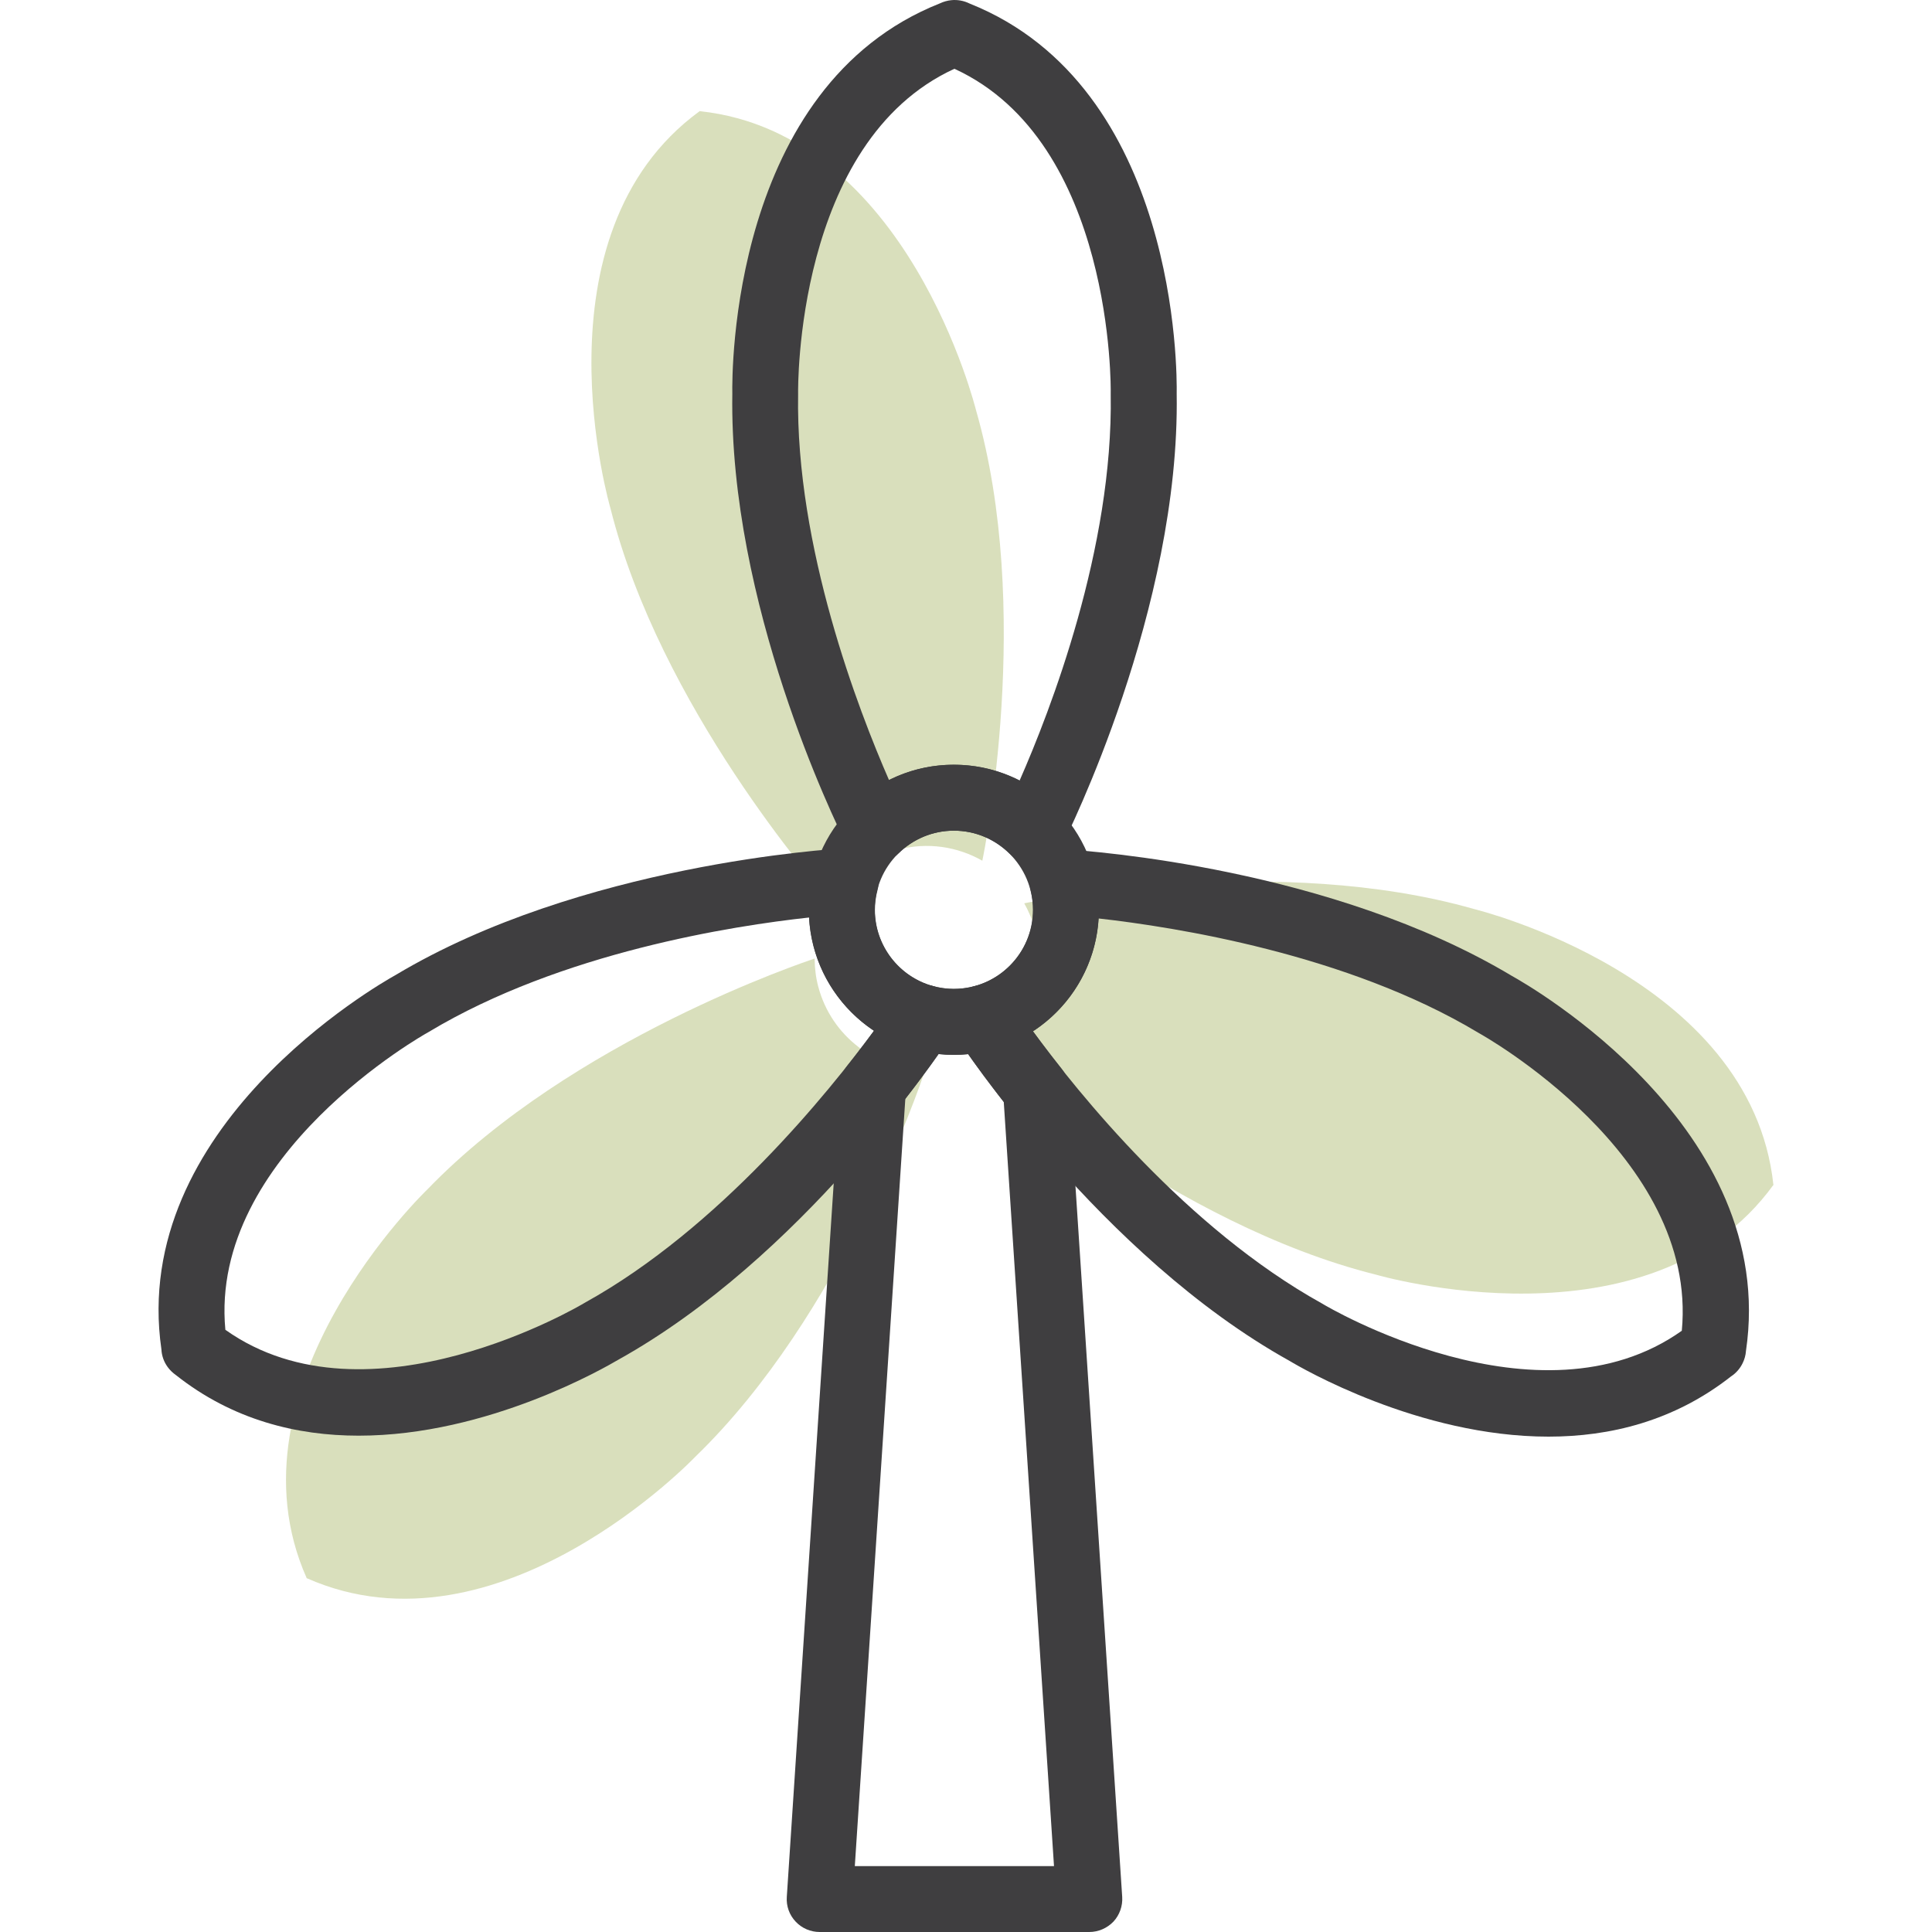
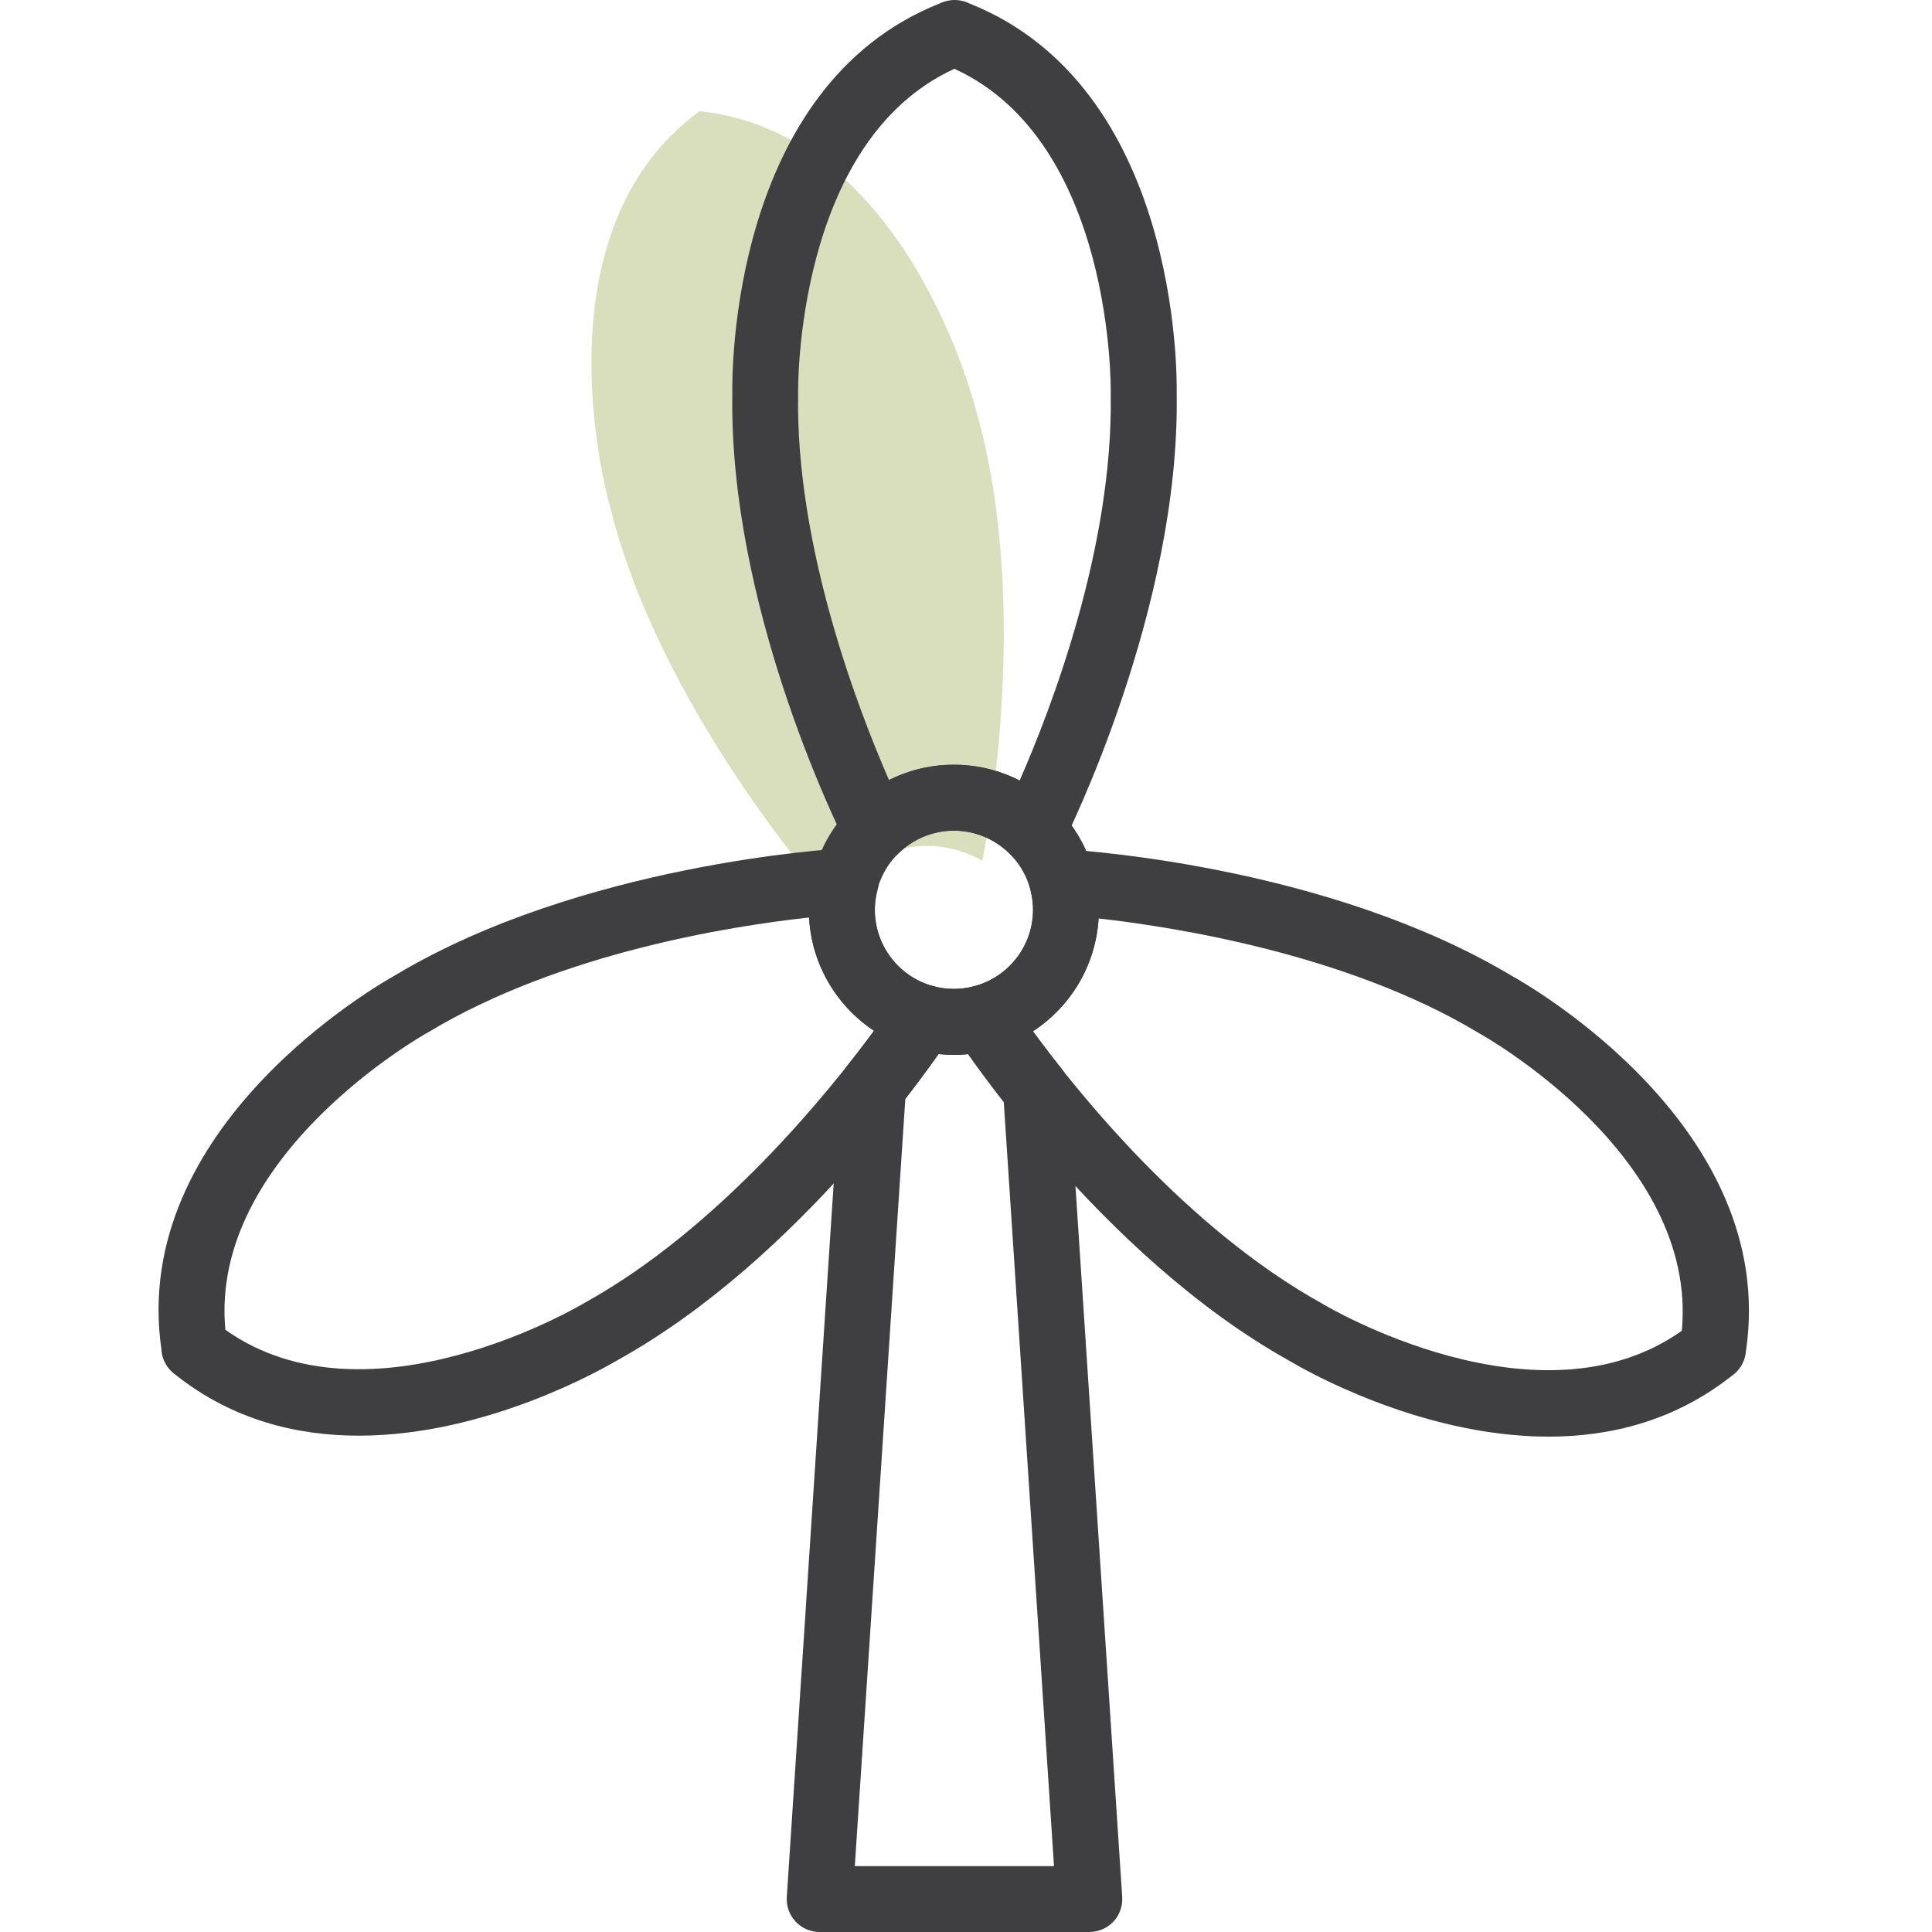
<svg xmlns="http://www.w3.org/2000/svg" version="1.1" id="Capa_1" x="0px" y="0px" viewBox="0 0 200 200" style="enable-background:new 0 0 200 200;" xml:space="preserve">
  <style type="text/css"> .st0{fill-rule:evenodd;clip-rule:evenodd;} .st1{fill:#C1C0C0;} .st2{fill:#FFFFFF;} .st3{fill:#787877;} .st4{fill:#A5A5A4;} .st5{clip-path:url(#SVGID_00000183214346072594549450000015867347954395292805_);} .st6{clip-path:url(#SVGID_00000127015668847154858080000010453831082174022274_);fill:#AFB506;} .st7{clip-path:url(#SVGID_00000127015668847154858080000010453831082174022274_);fill:#BBC07D;} .st8{clip-path:url(#SVGID_00000127015668847154858080000010453831082174022274_);fill:#81A31D;} .st9{clip-path:url(#SVGID_00000127015668847154858080000010453831082174022274_);fill:#669130;} .st10{clip-path:url(#SVGID_00000127015668847154858080000010453831082174022274_);fill:#00783A;} .st11{clip-path:url(#SVGID_00000127015668847154858080000010453831082174022274_);fill:#649133;} .st12{clip-path:url(#SVGID_00000127015668847154858080000010453831082174022274_);fill:#268038;} .st13{clip-path:url(#SVGID_00000127015668847154858080000010453831082174022274_);fill:#2E632C;} .st14{clip-path:url(#SVGID_00000127015668847154858080000010453831082174022274_);fill:#3B8035;} .st15{clip-path:url(#SVGID_00000127015668847154858080000010453831082174022274_);fill:#538C32;} .st16{clip-path:url(#SVGID_00000127015668847154858080000010453831082174022274_);fill:#20411F;} .st17{clip-path:url(#SVGID_00000127015668847154858080000010453831082174022274_);fill:#1D6C30;} .st18{opacity:0.34;} .st19{fill:#1880A3;} .st20{fill:#3F3E40;} .st21{fill:#90A23B;} </style>
  <g>
    <g class="st18">
      <g>
        <path class="st21" d="M72.45,11.51l0-0.02c-0.01,0-0.01,0.01-0.02,0.01c-0.01,0-0.01,0-0.02,0l0,0.02 C54.87,24.34,63.2,52.64,63.2,52.64c5.12,20.45,21.46,39.15,22.76,40.61c1.49-2.51,3.92-4.47,6.96-5.28 c3.08-0.83,6.2-0.33,8.77,1.13c0.24-1.15,5.27-26.01-0.65-46.63C101.03,42.48,94.05,13.81,72.45,11.51z" />
      </g>
      <g>
-         <path class="st21" d="M152.58,94.1c-20.29-5.8-44.67-0.98-46.55-0.59c0.46,0.82,0.84,1.71,1.1,2.66 c1.39,5.17-0.95,10.46-5.37,13.03c0.74,0.66,19.82,17.56,40.71,22.76c0,0,28.31,8.29,41.1-9.28l0.02,0c0-0.01,0-0.01,0-0.02 c0-0.01,0.01-0.01,0.01-0.02l-0.02,0C181.26,101.04,152.58,94.1,152.58,94.1z" />
-       </g>
+         </g>
      <g>
-         <path class="st21" d="M84.72,102.19c-0.27-0.99-0.38-1.98-0.39-2.96c-0.93,0.31-25.11,8.38-40.07,23.88 c0,0-21.33,20.38-12.52,40.24l-0.01,0.01c0.01,0,0.01,0,0.02,0.01c0,0.01,0.01,0.01,0.01,0.02l0.01-0.01 c19.87,8.79,40.21-12.58,40.21-12.58c15.16-14.67,23.18-38.18,23.79-40.02C90.72,110.71,86.1,107.32,84.72,102.19z" />
-       </g>
+         </g>
    </g>
    <g>
      <g>
        <g>
          <path class="st20" d="M98.74,109.2c-8.28,0-15.01-6.74-15.01-15.02s6.74-15.02,15.01-15.02s15.01,6.74,15.01,15.02 S107.02,109.2,98.74,109.2z M98.74,85.99c-4.52,0-8.19,3.67-8.19,8.19c0,4.52,3.67,8.19,8.19,8.19c4.52,0,8.19-3.67,8.19-8.19 C106.93,89.67,103.26,85.99,98.74,85.99z" />
        </g>
        <g>
          <path class="st20" d="M106.92,89.36c-0.89,0-1.76-0.35-2.4-0.99c-1.55-1.53-3.59-2.38-5.77-2.38c-2.14,0-4.17,0.83-5.71,2.33 c-0.78,0.76-1.88,1.1-2.95,0.92c-1.07-0.18-2-0.86-2.48-1.84c-1.25-2.49-12.15-24.95-11.8-46.65 c-0.04-2.1-0.18-31.83,21.51-40.41c0.36-0.17,0.75-0.28,1.14-0.32c0.65-0.07,1.32,0.05,1.92,0.35 c21.61,8.63,21.47,38.29,21.43,40.38c0.36,22.26-11.34,45.74-11.84,46.73c-0.49,0.98-1.42,1.66-2.5,1.83 C107.28,89.35,107.1,89.36,106.92,89.36z M98.74,79.17c2.4,0,4.72,0.56,6.81,1.63c3.18-7.23,9.7-24.04,9.43-39.99 c0-0.05,0-0.09,0-0.14c0.01-0.26,0.36-25.97-16.18-33.55C82.27,14.7,82.62,40.41,82.62,40.67c0,0.04,0,0.09,0,0.14 c-0.27,15.83,6.25,32.71,9.41,39.94C94.1,79.71,96.38,79.17,98.74,79.17z" />
        </g>
        <g>
          <path class="st20" d="M160.3,148.72c-13.42,0-25.61-7.12-26.82-7.85c-19.5-10.84-33.94-32.7-34.55-33.63 c-0.6-0.91-0.72-2.06-0.33-3.08c0.39-1.02,1.24-1.79,2.3-2.08c3.56-0.97,6.05-4.21,6.05-7.9c0-0.66-0.09-1.32-0.26-2.02 c-0.27-1.06-0.02-2.18,0.68-3.01c0.69-0.84,1.75-1.3,2.83-1.23c2.78,0.17,27.68,1.95,46.3,13.1 c1.84,1.02,27.65,15.76,24.24,38.84c-0.03,0.44-0.15,0.86-0.34,1.25c-0.27,0.56-0.69,1.04-1.21,1.38 C173.29,147.12,166.66,148.72,160.3,148.72z M106.92,106.76c4.66,6.36,15.94,20.41,29.92,28.17c0.04,0.02,0.08,0.05,0.12,0.07 c0.22,0.14,22.3,13.29,37.14,2.76c1.72-18.17-20.73-30.66-20.96-30.79c-0.04-0.02-0.08-0.05-0.12-0.07 c-13.57-8.15-31.44-10.94-39.29-11.82C113.44,99.9,110.85,104.21,106.92,106.76z" />
        </g>
        <g>
          <path class="st20" d="M37.13,148.62c-6.38,0-13.04-1.61-18.93-6.28c-0.33-0.23-0.61-0.51-0.84-0.82 c-0.39-0.53-0.62-1.17-0.65-1.83c-3.33-23.03,22.42-37.74,24.25-38.76c19.15-11.47,45.29-13.05,46.4-13.11 c1.09-0.05,2.14,0.4,2.83,1.25c0.69,0.85,0.93,1.97,0.66,3.03c-0.19,0.71-0.28,1.42-0.28,2.09c0,3.65,2.45,6.89,5.97,7.88 c1.05,0.3,1.89,1.07,2.27,2.09s0.25,2.16-0.35,3.07c-1.53,2.32-15.52,23-34.49,33.55C62.73,141.5,50.55,148.62,37.13,148.62z M23.33,137.66c14.83,10.53,36.91-2.62,37.14-2.76c0.04-0.02,0.08-0.05,0.12-0.07c13.86-7.69,25.21-21.78,29.89-28.13 c-3.9-2.59-6.46-6.92-6.72-11.72c-7.84,0.85-25.64,3.6-39.35,11.83c-0.04,0.02-0.08,0.05-0.12,0.07 C44.06,107,21.62,119.55,23.33,137.66z M20.1,139.5h0.01H20.1z" />
        </g>
      </g>
      <g>
        <path class="st20" d="M112.76,200H84.85c-0.94,0-1.85-0.39-2.49-1.08c-0.65-0.69-0.98-1.61-0.91-2.56l5.53-84.14 c0.05-0.69,0.3-1.35,0.73-1.89c2.94-3.71,4.72-6.38,5.05-6.87c0.82-1.24,2.34-1.8,3.77-1.4c1.46,0.41,2.88,0.42,4.37,0.02 c1.42-0.39,2.94,0.19,3.75,1.42c0.08,0.12,2.01,3.06,5.28,7.18c0.43,0.54,0.69,1.21,0.73,1.9l5.51,83.79 c0.06,0.94-0.27,1.87-0.91,2.56C114.6,199.61,113.7,200,112.76,200z M88.49,193.18h20.62l-5.2-79.1 c-1.6-2.04-2.84-3.75-3.69-4.96c-1.03,0.11-2.05,0.1-3.07-0.01c-0.81,1.15-1.97,2.74-3.43,4.62L88.49,193.18z" />
      </g>
    </g>
  </g>
</svg>